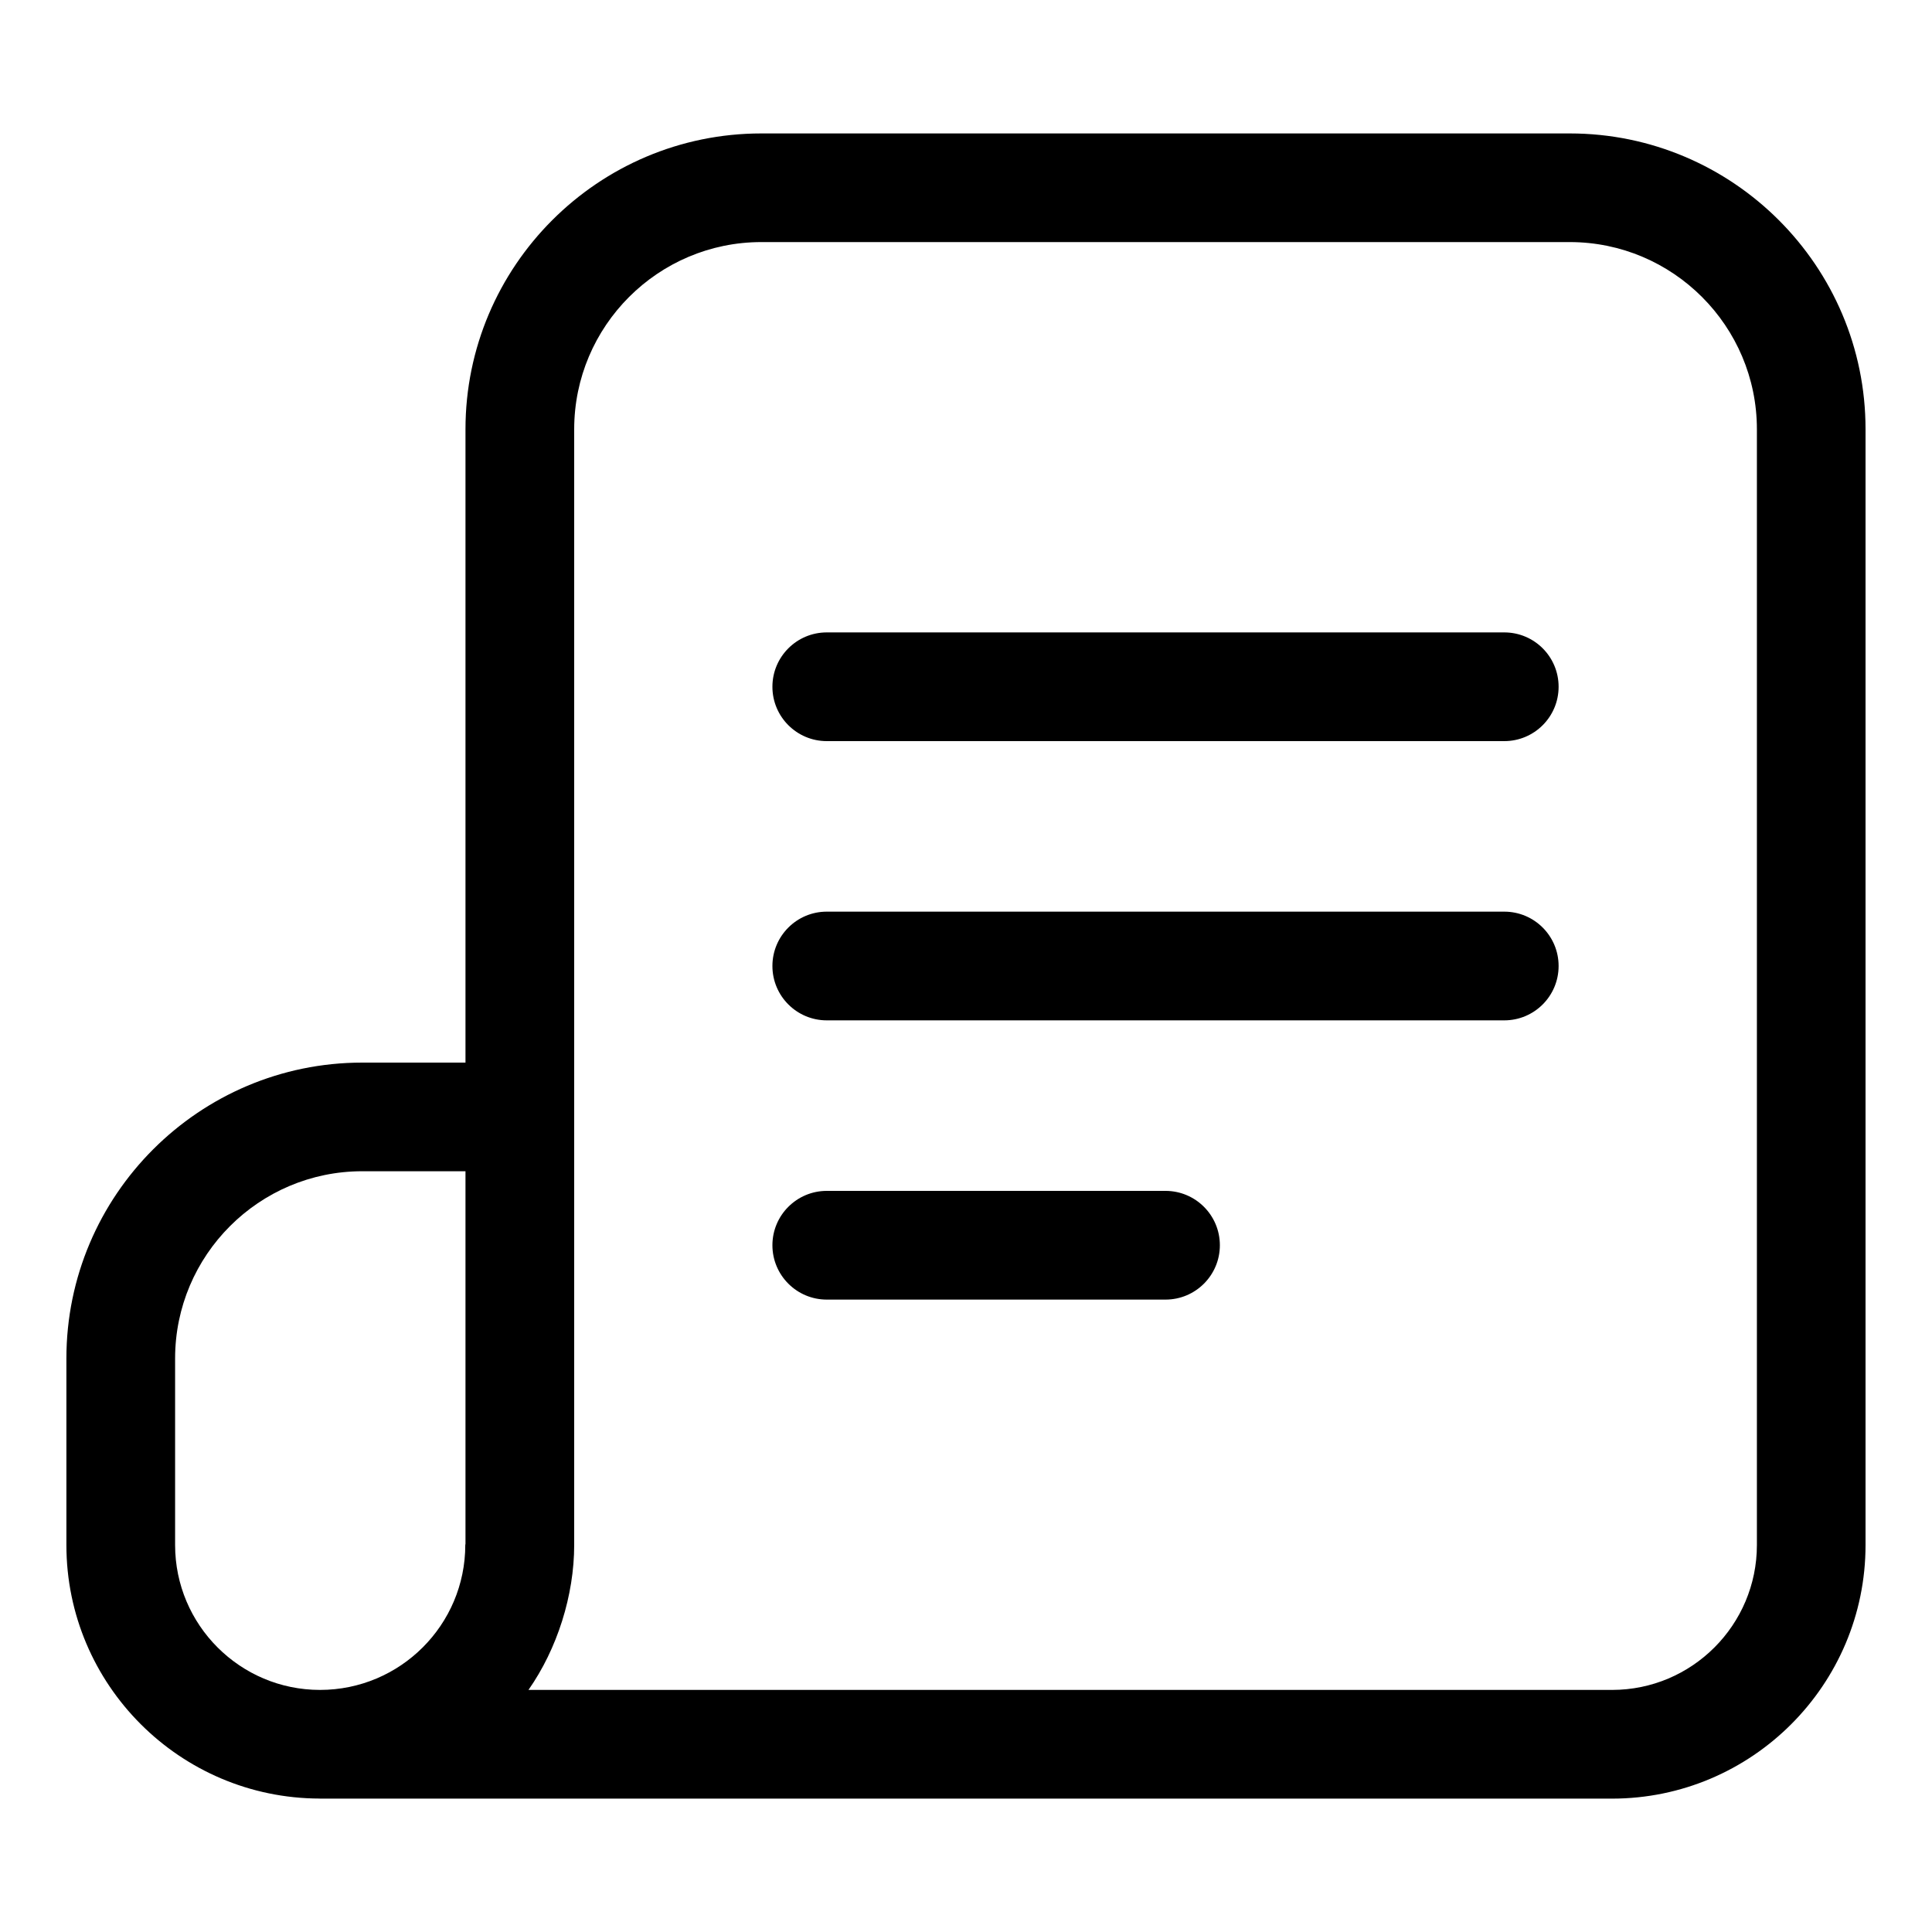
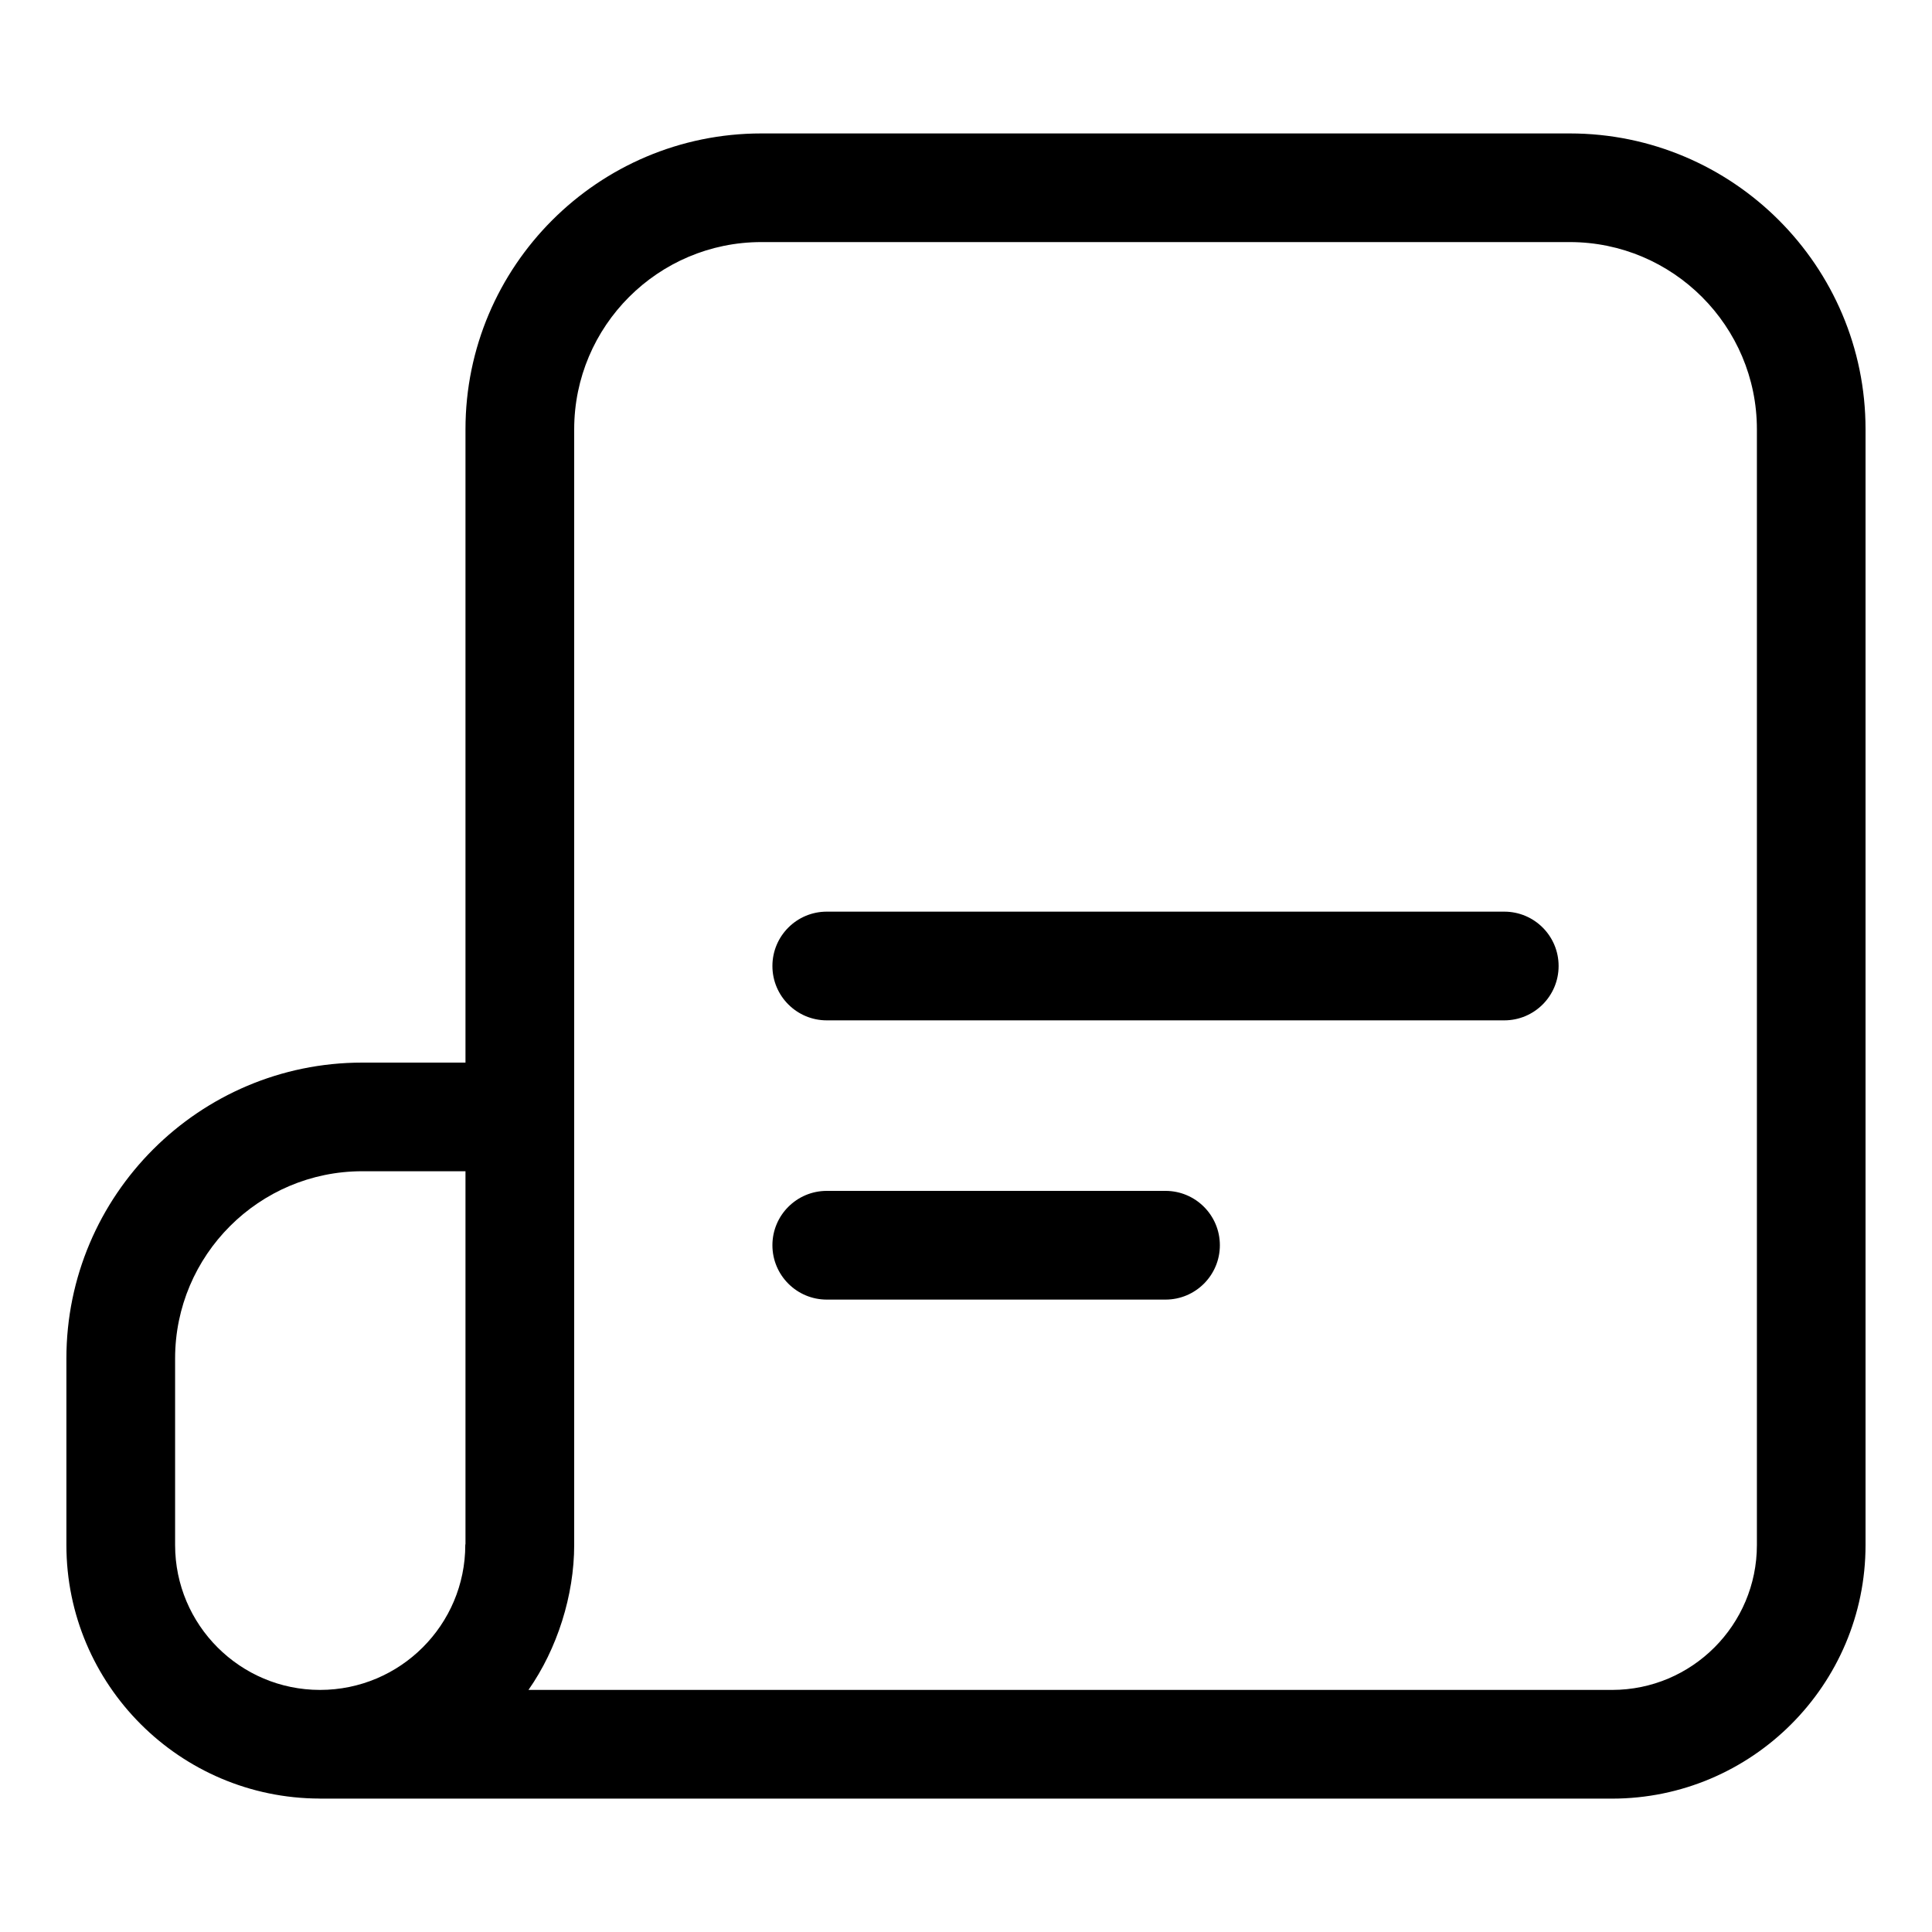
<svg xmlns="http://www.w3.org/2000/svg" width="30" height="30" viewBox="0 0 30 30" fill="none">
  <path d="M24.375 2.072H11.822C9.289 2.072 7.228 4.132 7.228 6.666V16.5H5.625C3.092 16.5 1.031 18.561 1.031 21.094V23.991C1.031 26.16 2.794 27.924 4.965 27.928C4.966 27.928 4.967 27.929 4.968 27.929H25.03C27.201 27.929 28.968 26.163 28.968 23.991V6.666C28.969 4.132 26.908 2.072 24.375 2.072ZM2.719 23.991V21.094C2.719 19.491 4.023 18.187 5.625 18.187H7.228V23.973C7.228 23.978 7.225 23.983 7.225 23.989C7.225 25.231 6.215 26.241 4.969 26.241C3.728 26.241 2.719 25.232 2.719 23.991ZM27.281 23.991C27.281 25.232 26.273 26.241 25.032 26.241H8.206C8.654 25.602 8.916 24.77 8.916 23.991V6.666C8.916 5.063 10.22 3.759 11.822 3.759H24.375C25.977 3.759 27.281 5.063 27.281 6.666V23.991Z" fill="black" />
-   <path d="M23.358 9.82H12.838C12.372 9.82 11.994 10.198 11.994 10.664C11.994 11.13 12.372 11.508 12.838 11.508H23.358C23.825 11.508 24.202 11.13 24.202 10.664C24.202 10.198 23.825 9.82 23.358 9.82Z" fill="black" />
  <path d="M23.358 14.156H12.838C12.372 14.156 11.994 14.534 11.994 15C11.994 15.466 12.372 15.844 12.838 15.844H23.358C23.825 15.844 24.202 15.466 24.202 15C24.202 14.534 23.825 14.156 23.358 14.156Z" fill="black" />
  <path d="M18.098 18.492H12.838C12.372 18.492 11.994 18.87 11.994 19.336C11.994 19.802 12.372 20.18 12.838 20.18H18.098C18.564 20.18 18.942 19.802 18.942 19.336C18.942 18.87 18.564 18.492 18.098 18.492Z" fill="black" />
</svg>